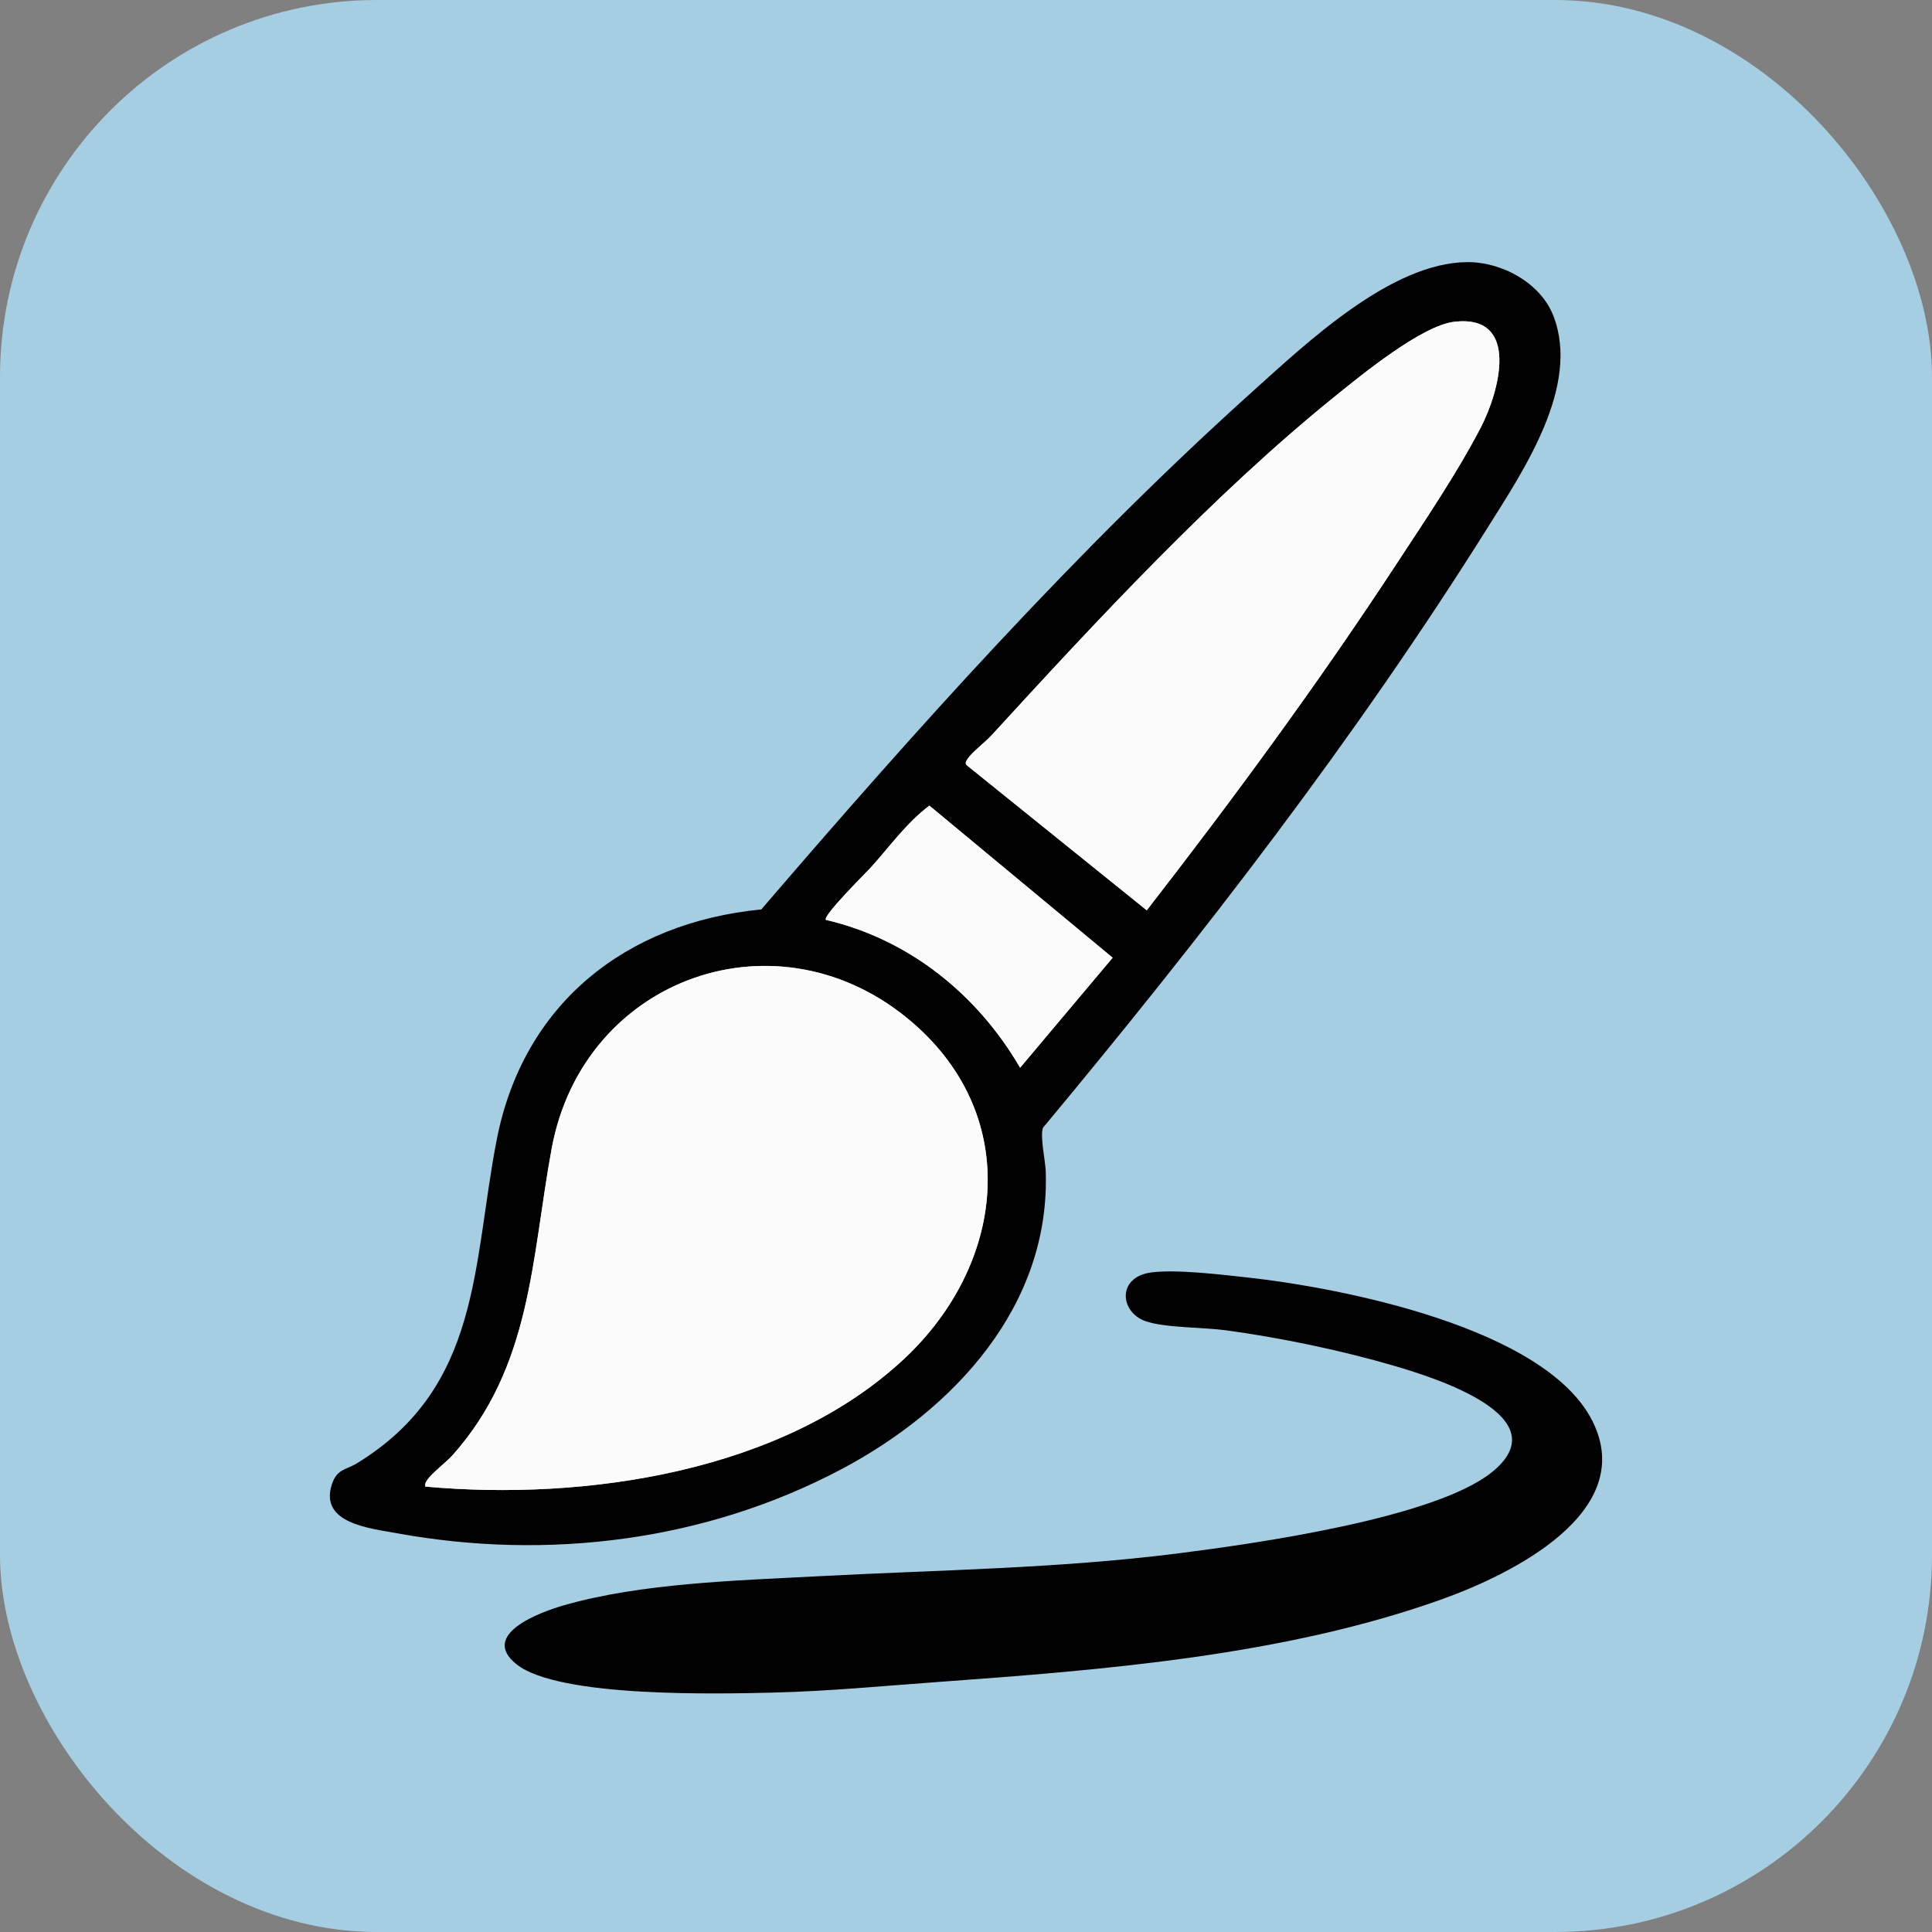
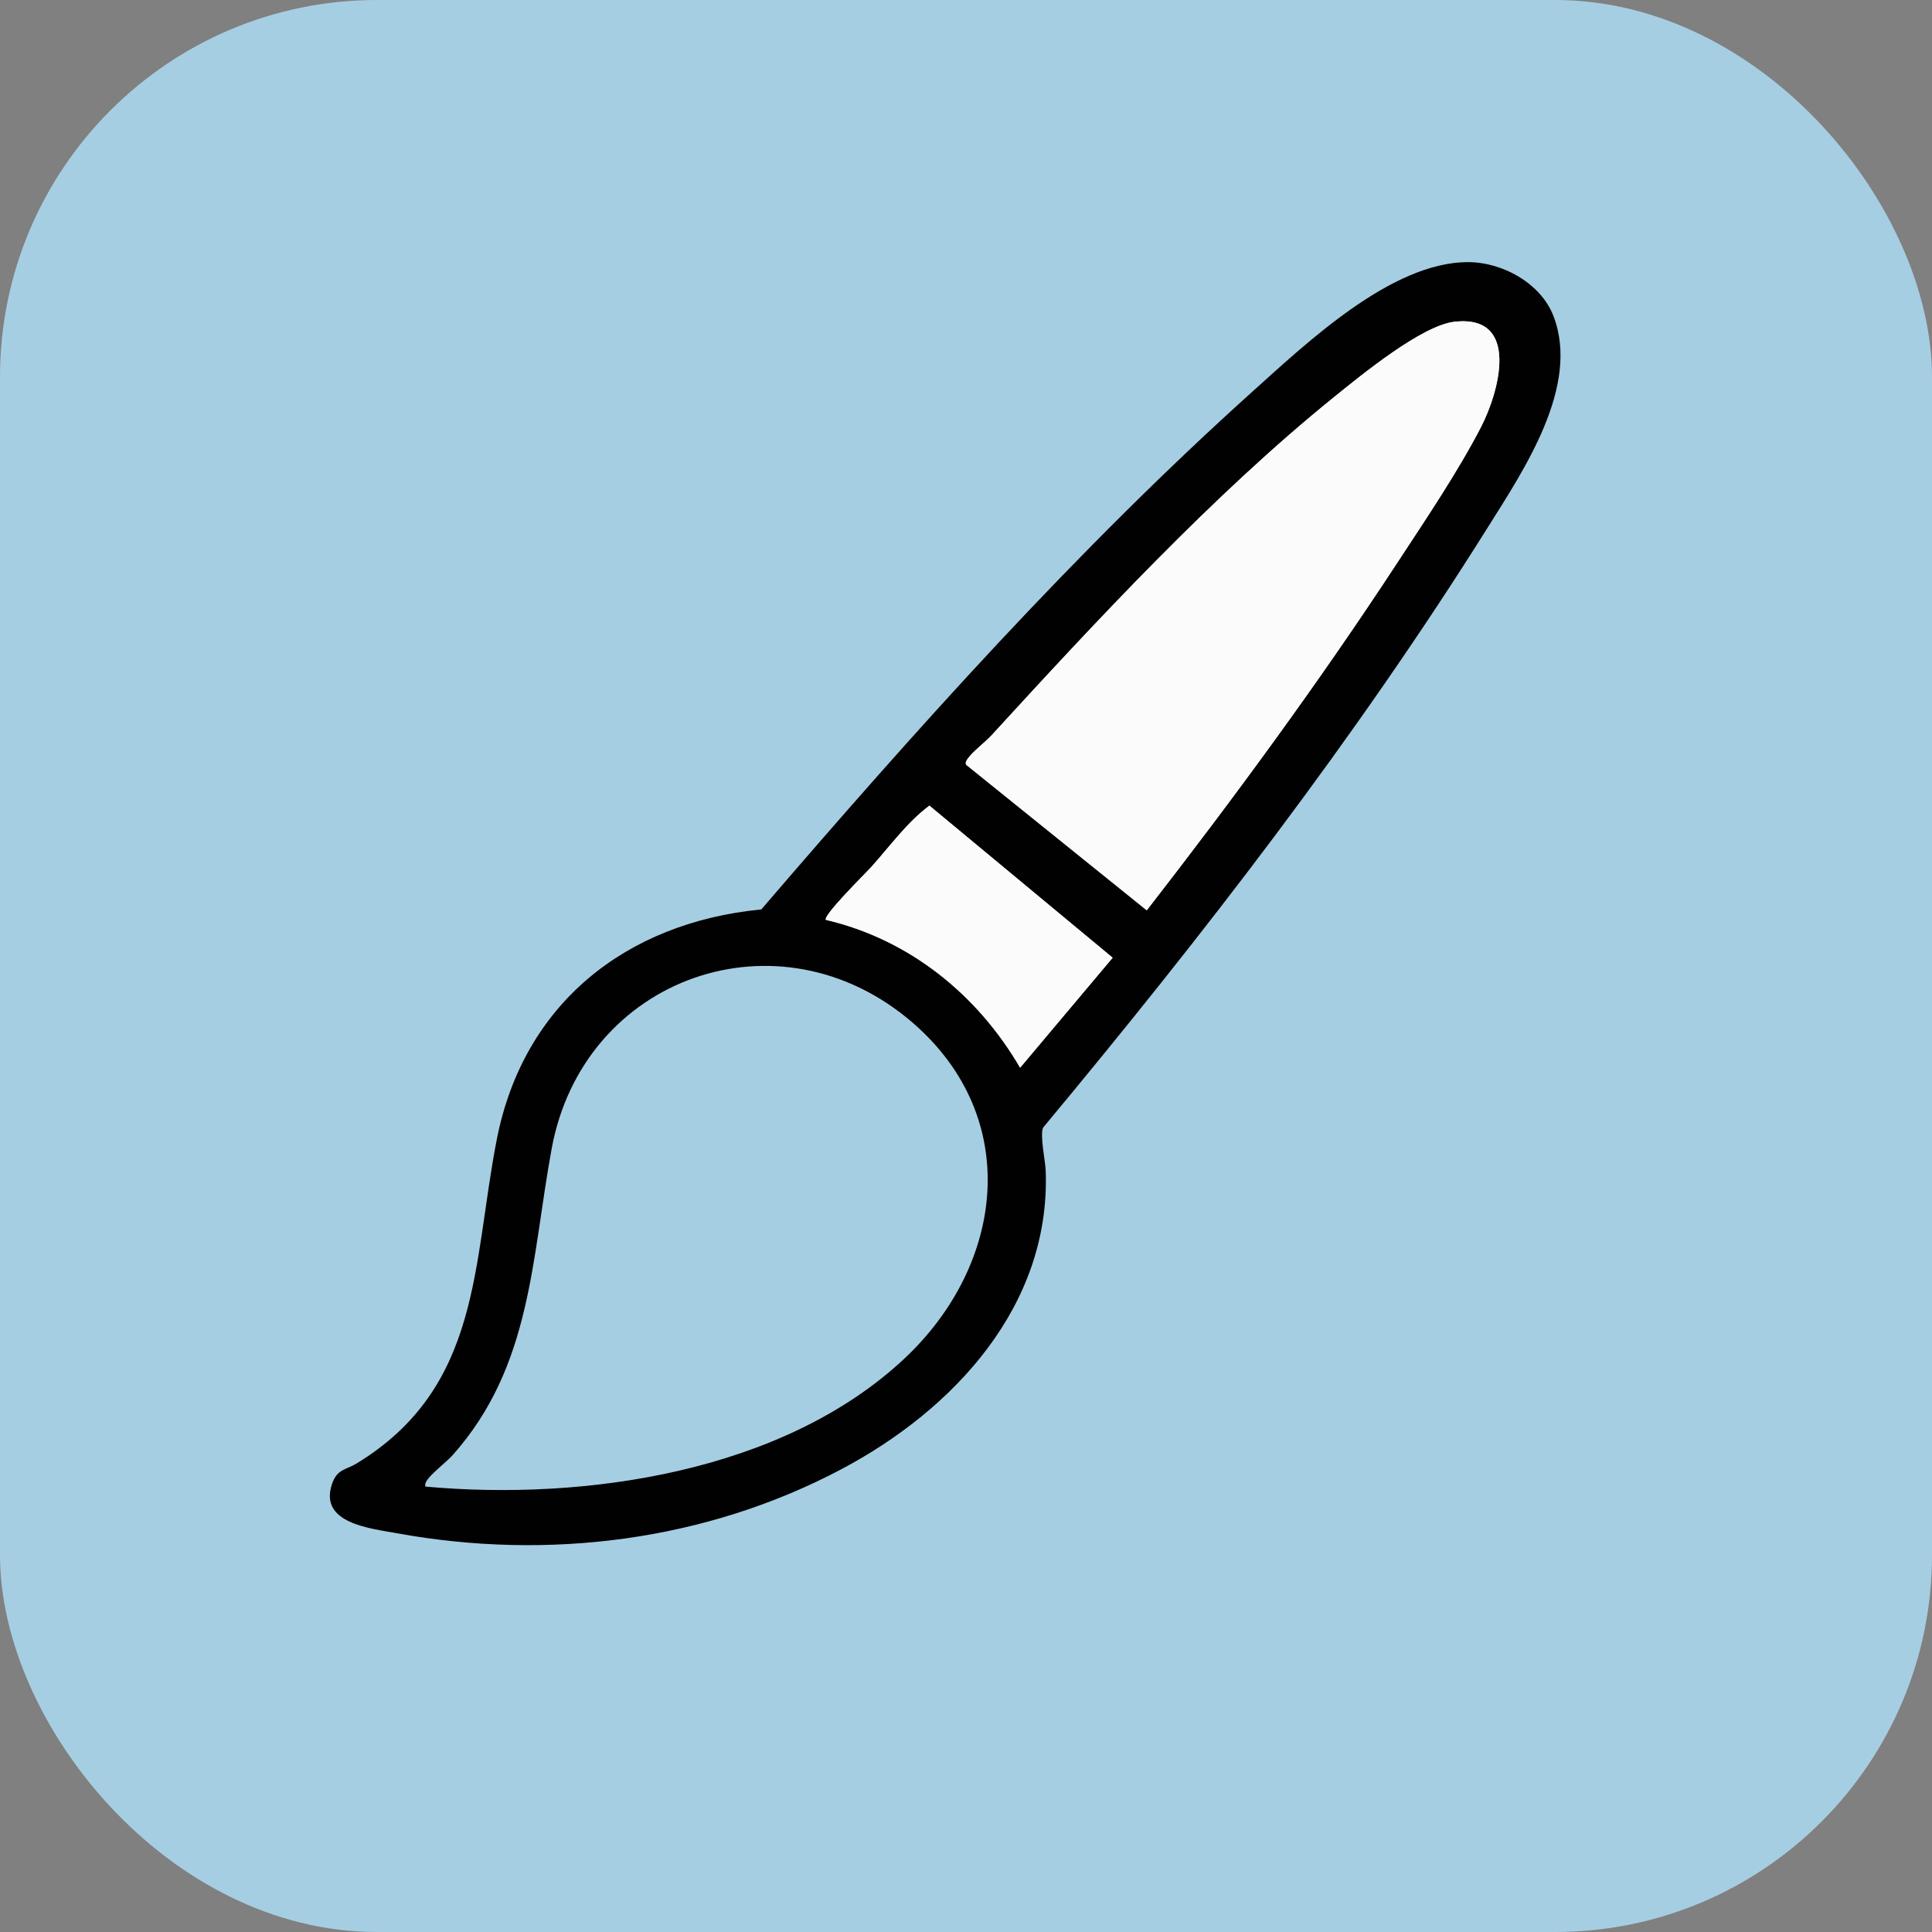
<svg xmlns="http://www.w3.org/2000/svg" width="82" height="82" viewBox="0 0 82 82" fill="none">
  <rect x="0" y="0" width="82" height="82" fill="#808080" stroke="none" />
  <rect width="82" height="82" rx="16" fill="#A6CEE2" />
  <path d="M62.276 11.125C63.755 11.116 65.4 12.015 65.938 13.424C67.073 16.398 64.671 19.953 63.149 22.38C57.528 31.343 51.039 39.732 44.273 47.858C44.128 48.174 44.368 49.275 44.383 49.688C44.595 55.413 40.49 59.829 35.707 62.36C29.948 65.409 23.259 66.243 16.846 65.076C15.702 64.867 13.545 64.655 14.085 63.004C14.301 62.342 14.668 62.399 15.142 62.11C20.439 58.877 20.048 53.67 21.084 48.366C22.205 42.63 26.528 39.162 32.312 38.599C38.863 30.973 45.694 23.329 53.185 16.596C55.474 14.54 59.048 11.144 62.276 11.125ZM41.009 32.461L48.672 38.637C52.379 33.862 55.971 28.976 59.283 23.919C60.486 22.081 61.85 20.071 62.856 18.131C63.631 16.636 64.54 13.341 61.734 13.656C60.34 13.812 57.749 15.941 56.612 16.862C51.488 21.007 46.544 26.34 42.091 31.202C41.823 31.494 41.259 31.923 41.071 32.205C41.019 32.282 40.956 32.37 41.01 32.462L41.009 32.461ZM35.055 39.043C38.601 39.871 41.493 42.221 43.296 45.318L47.224 40.649L39.446 34.194C38.489 34.909 37.772 35.918 36.974 36.804C36.769 37.033 34.903 38.873 35.054 39.044L35.055 39.043ZM18.051 63.095C24.845 63.711 33.221 62.484 38.366 57.681C42.643 53.688 43.408 47.45 38.742 43.412C33.08 38.511 24.762 41.457 23.417 48.74C22.552 53.423 22.575 57.976 19.219 61.752C18.939 62.065 18.316 62.532 18.123 62.83C18.064 62.922 18.031 62.978 18.051 63.095Z" fill="#010101" />
-   <path d="M48.882 54.003C49.944 53.872 51.803 54.094 52.914 54.216C56.961 54.66 65.554 56.347 67.57 60.28C69.569 64.181 64.11 66.835 61.2 67.877C54.527 70.267 46.875 70.876 39.833 71.387C37.513 71.555 35.18 71.78 32.838 71.838C30.491 71.895 23.715 72.062 21.926 70.639C20.329 69.37 22.94 68.42 23.92 68.138C27.186 67.195 31.238 67.085 34.64 66.905C39.817 66.629 44.893 66.581 50.053 65.924C53.273 65.514 60.867 64.441 63.304 62.497C66.247 60.149 60.923 58.486 59.205 57.979C56.972 57.322 54.32 56.769 52.009 56.459C51.065 56.332 49.451 56.36 48.63 56.078C47.518 55.697 47.396 54.189 48.881 54.004L48.882 54.003Z" fill="#010101" />
-   <path d="M18.051 63.095C18.03 62.978 18.064 62.922 18.123 62.83C18.316 62.532 18.939 62.066 19.218 61.752C22.575 57.976 22.551 53.423 23.416 48.74C24.762 41.458 33.08 38.512 38.742 43.412C43.408 47.451 42.643 53.688 38.366 57.681C33.222 62.484 24.845 63.711 18.051 63.095Z" fill="#FBFBFB" />
  <path d="M41.009 32.461C40.956 32.37 41.02 32.281 41.07 32.205C41.26 31.922 41.822 31.494 42.09 31.202C46.543 26.34 51.487 21.006 56.611 16.861C57.75 15.941 60.34 13.812 61.733 13.655C64.54 13.341 63.631 16.636 62.856 18.13C61.849 20.071 60.486 22.081 59.282 23.919C55.97 28.976 52.379 33.861 48.672 38.637L41.008 32.46L41.009 32.461Z" fill="#FBFBFB" />
  <path d="M35.055 39.043C34.903 38.873 36.769 37.032 36.975 36.803C37.773 35.917 38.49 34.909 39.447 34.193L47.225 40.648L43.297 45.317C41.495 42.22 38.601 39.871 35.056 39.042L35.055 39.043Z" fill="#FBFBFB" />
</svg>